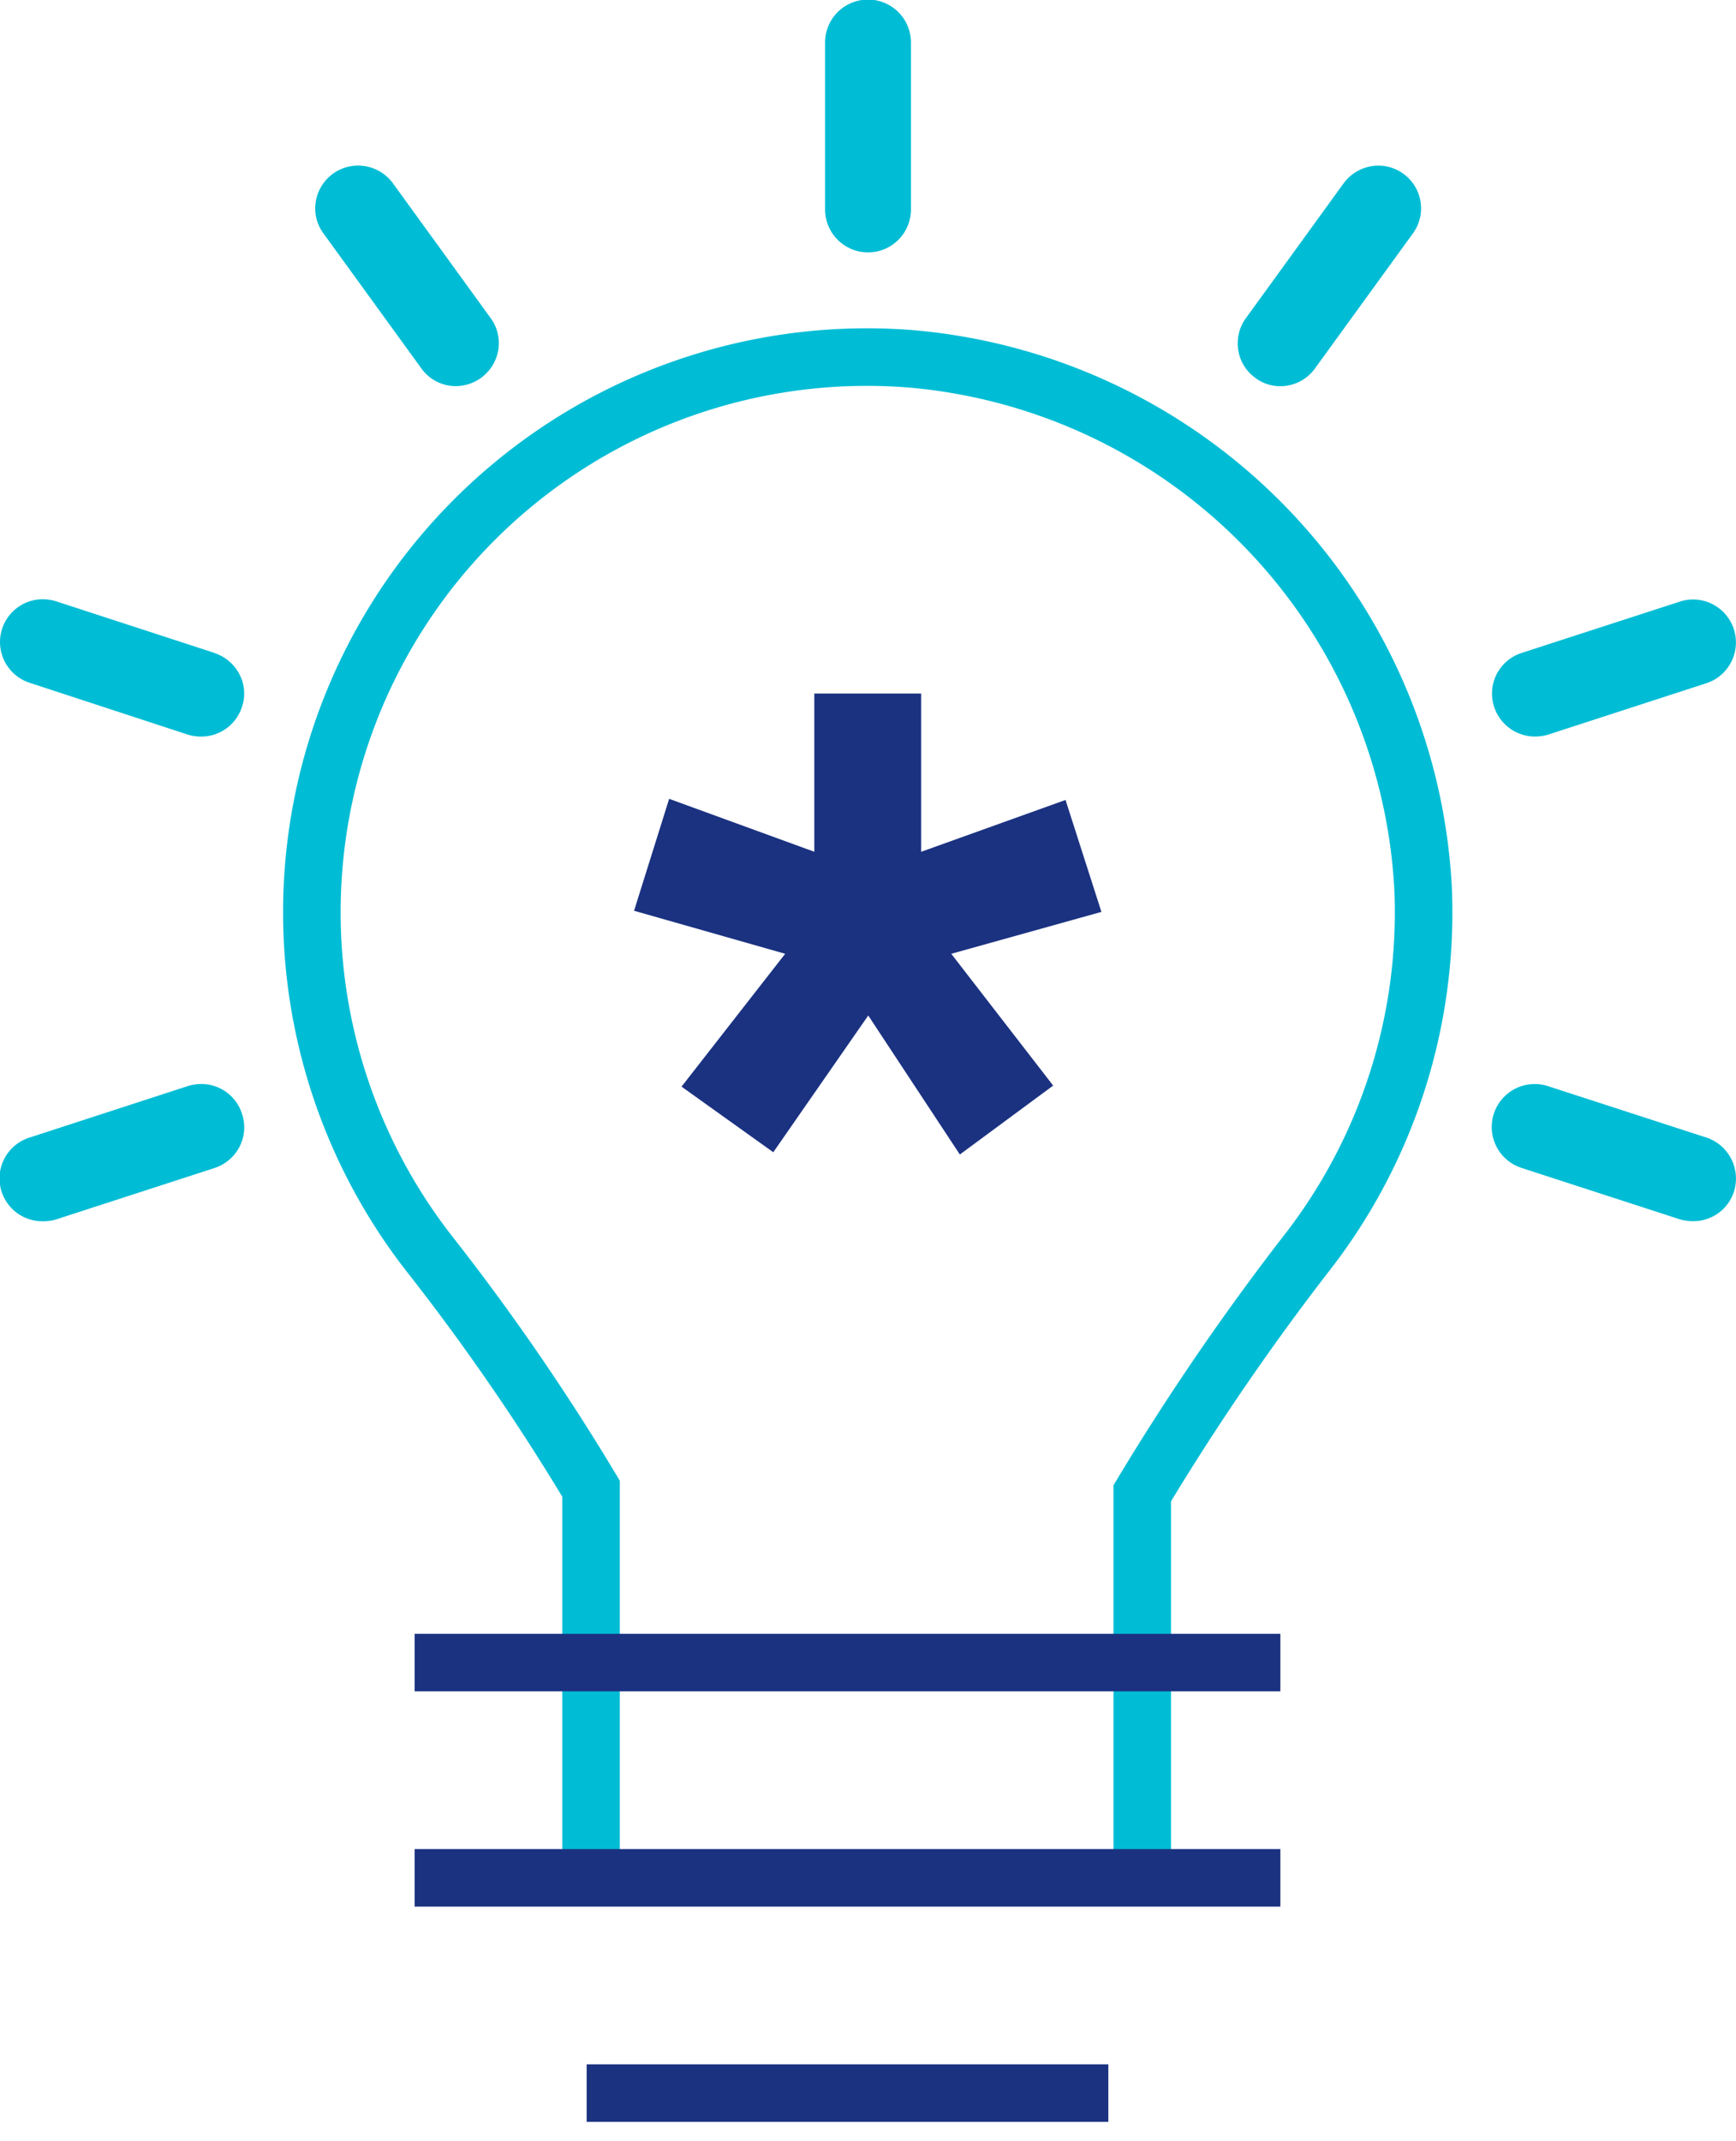
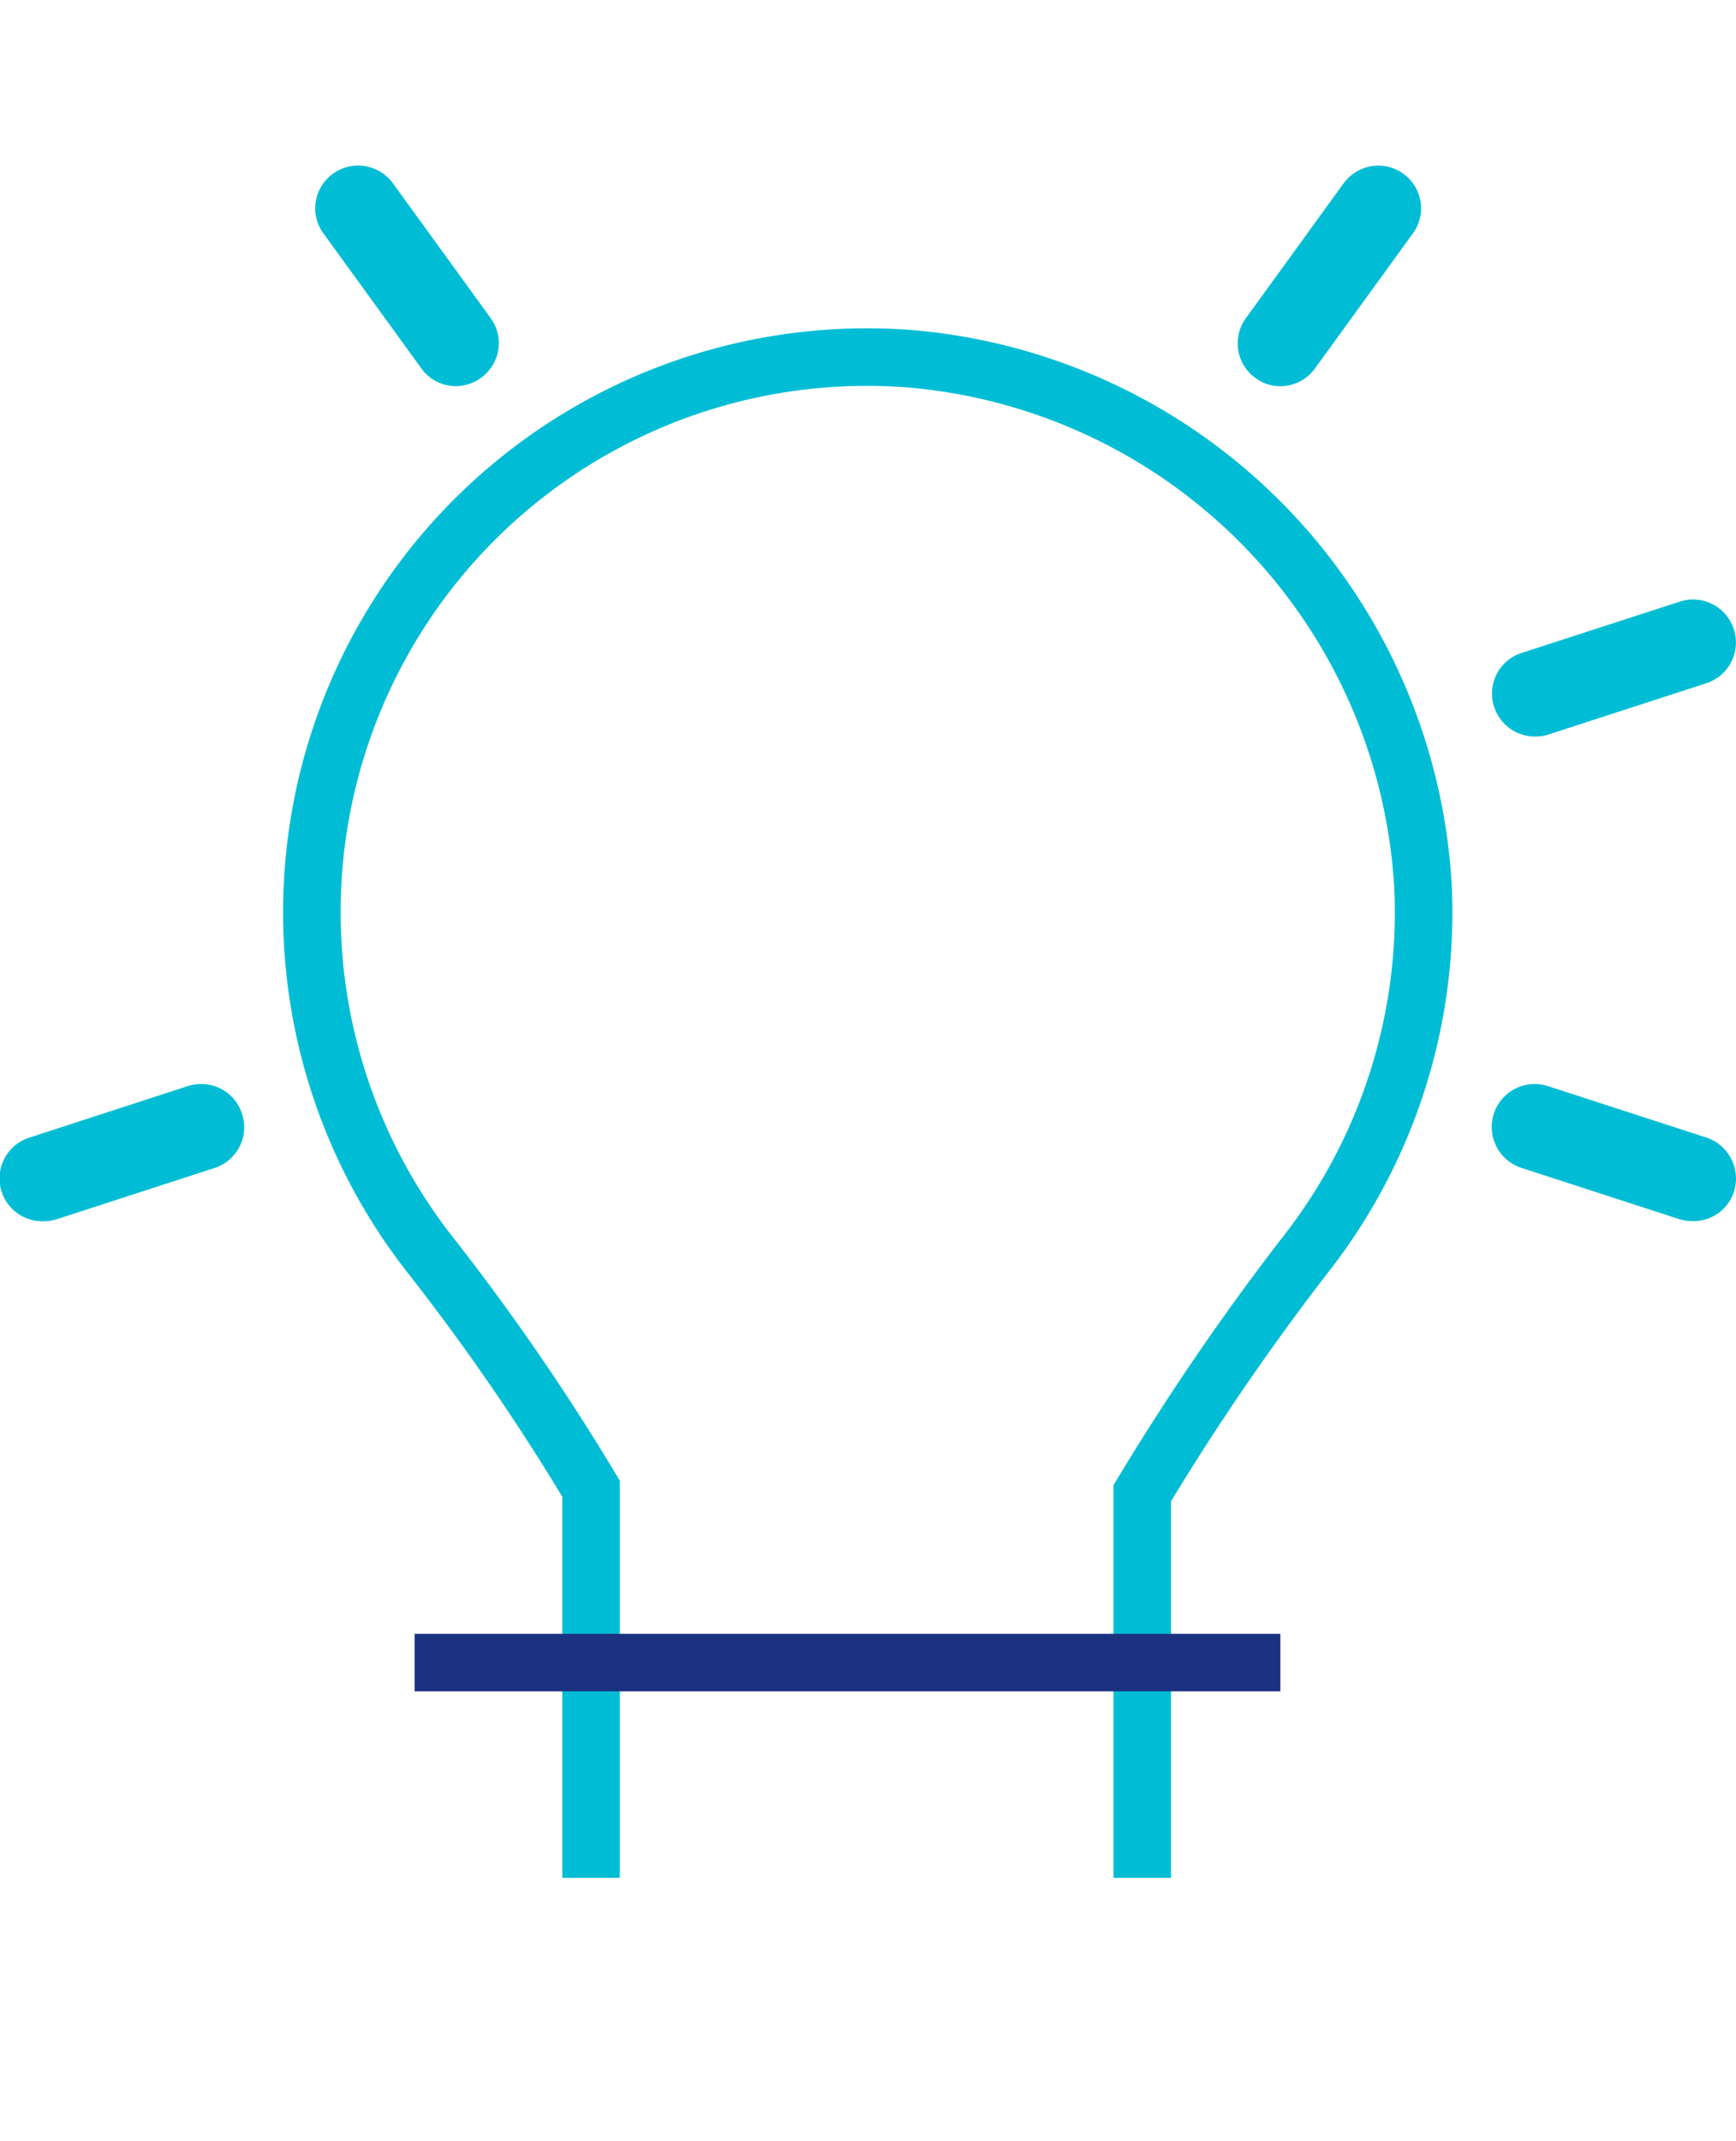
<svg xmlns="http://www.w3.org/2000/svg" width="60.119" height="74.149" viewBox="0 0 60.119 74.149">
  <defs>
    <clipPath id="clip-path">
      <rect id="Rectangle_227" data-name="Rectangle 227" width="60.119" height="74.149" fill="none" />
    </clipPath>
  </defs>
  <g id="Group_325" data-name="Group 325" transform="translate(0 0)">
    <g id="Group_322" data-name="Group 322" transform="translate(0 0)">
      <g id="Group_321" data-name="Group 321" clip-path="url(#clip-path)">
        <path id="Path_1117" data-name="Path 1117" d="M6.971,22.4a1.581,1.581,0,0,0-.452.067L1.029,24.253a1.483,1.483,0,0,0,.454,2.9,1.538,1.538,0,0,0,.456-.062l5.489-1.781a1.493,1.493,0,0,0,.875-.754,1.459,1.459,0,0,0,.079-1.119A1.476,1.476,0,0,0,6.971,22.4" transform="translate(0 15.137)" fill="#00bdd5" />
-         <path id="Path_1118" data-name="Path 1118" d="M7.429,14.243,1.951,12.458a1.582,1.582,0,0,0-.473-.075,1.483,1.483,0,0,0-.452,2.894l5.479,1.795a1.522,1.522,0,0,0,.468.067A1.479,1.479,0,0,0,8.382,16.1,1.428,1.428,0,0,0,8.3,15a1.493,1.493,0,0,0-.871-.752" transform="translate(0.001 8.367)" fill="#00bdd5" />
        <path id="Path_1119" data-name="Path 1119" d="M10.2,10.459a1.462,1.462,0,0,0,1.195.6,1.5,1.5,0,0,0,1.458-1.245,1.465,1.465,0,0,0-.26-1.106L9.206,4.036a1.5,1.5,0,0,0-1.211-.615A1.488,1.488,0,0,0,6.532,4.678,1.459,1.459,0,0,0,6.8,5.772Z" transform="translate(4.402 2.312)" fill="#00bdd5" />
-         <path id="Path_1120" data-name="Path 1120" d="M18.54,8.739a1.487,1.487,0,0,0,1.486-1.488V1.471a1.487,1.487,0,0,0-2.974,0V7.251A1.489,1.489,0,0,0,18.54,8.739" transform="translate(11.521 0.001)" fill="#00bdd5" />
        <path id="Path_1121" data-name="Path 1121" d="M26.2,10.778a1.428,1.428,0,0,0,.855.282,1.476,1.476,0,0,0,1.2-.607l3.4-4.688a1.474,1.474,0,0,0-.327-2.056,1.467,1.467,0,0,0-.871-.287,1.5,1.5,0,0,0-1.2.607l-3.392,4.68a1.472,1.472,0,0,0-.26,1.106,1.45,1.45,0,0,0,.6.964" transform="translate(17.278 2.313)" fill="#00bdd5" />
        <path id="Path_1122" data-name="Path 1122" d="M38.266,24.255l-5.488-1.781a1.488,1.488,0,0,0-.922,2.83l5.483,1.781a1.592,1.592,0,0,0,.468.065,1.477,1.477,0,0,0,1.406-1.009,1.5,1.5,0,0,0-.947-1.887" transform="translate(20.831 15.137)" fill="#00bdd5" />
        <path id="Path_1123" data-name="Path 1123" d="M32.315,17.134a1.522,1.522,0,0,0,.456-.062l5.489-1.783a1.487,1.487,0,0,0-.459-2.9,1.454,1.454,0,0,0-.449.07l-5.489,1.781a1.49,1.49,0,0,0-.875.752,1.489,1.489,0,0,0,1.327,2.143" transform="translate(20.833 8.37)" fill="#00bdd5" />
        <path id="Path_1124" data-name="Path 1124" d="M35.2,60.038V46.721a86.51,86.51,0,0,1,5.62-8.222,19.2,19.2,0,0,0,4.107-12.691A19.433,19.433,0,0,0,27.117,7.432,19.224,19.224,0,0,0,10.568,38.5a78.917,78.917,0,0,1,5.543,8.062V60.038" transform="translate(4.357 4.988)" fill="none" stroke="#00bdd5" stroke-width="1.993" />
      </g>
    </g>
    <line id="Line_63" data-name="Line 63" x2="29.981" transform="translate(14.359 57.572)" fill="none" stroke="#1b3281" stroke-width="1.993" />
-     <line id="Line_64" data-name="Line 64" x2="29.981" transform="translate(14.359 65.026)" fill="none" stroke="#1b3281" stroke-width="1.993" />
    <g id="Group_324" data-name="Group 324" transform="translate(0 0)">
      <g id="Group_323" data-name="Group 323" clip-path="url(#clip-path)">
-         <line id="Line_65" data-name="Line 65" x2="18.067" transform="translate(20.316 72.48)" fill="none" stroke="#1b3281" stroke-width="1.993" />
-       </g>
+         </g>
    </g>
-     <path id="Path_1125" data-name="Path 1125" d="M24.385,30.294l3.232-2.386-3.529-4.564,5.2-1.451-1.243-3.876-5,1.795V14.332h-3.7v5.479l-5.027-1.833-1.215,3.876,5.233,1.49-3.589,4.6,3.177,2.272,3.289-4.735Z" transform="translate(8.855 9.684)" fill="#1b3281" />
  </g>
</svg>